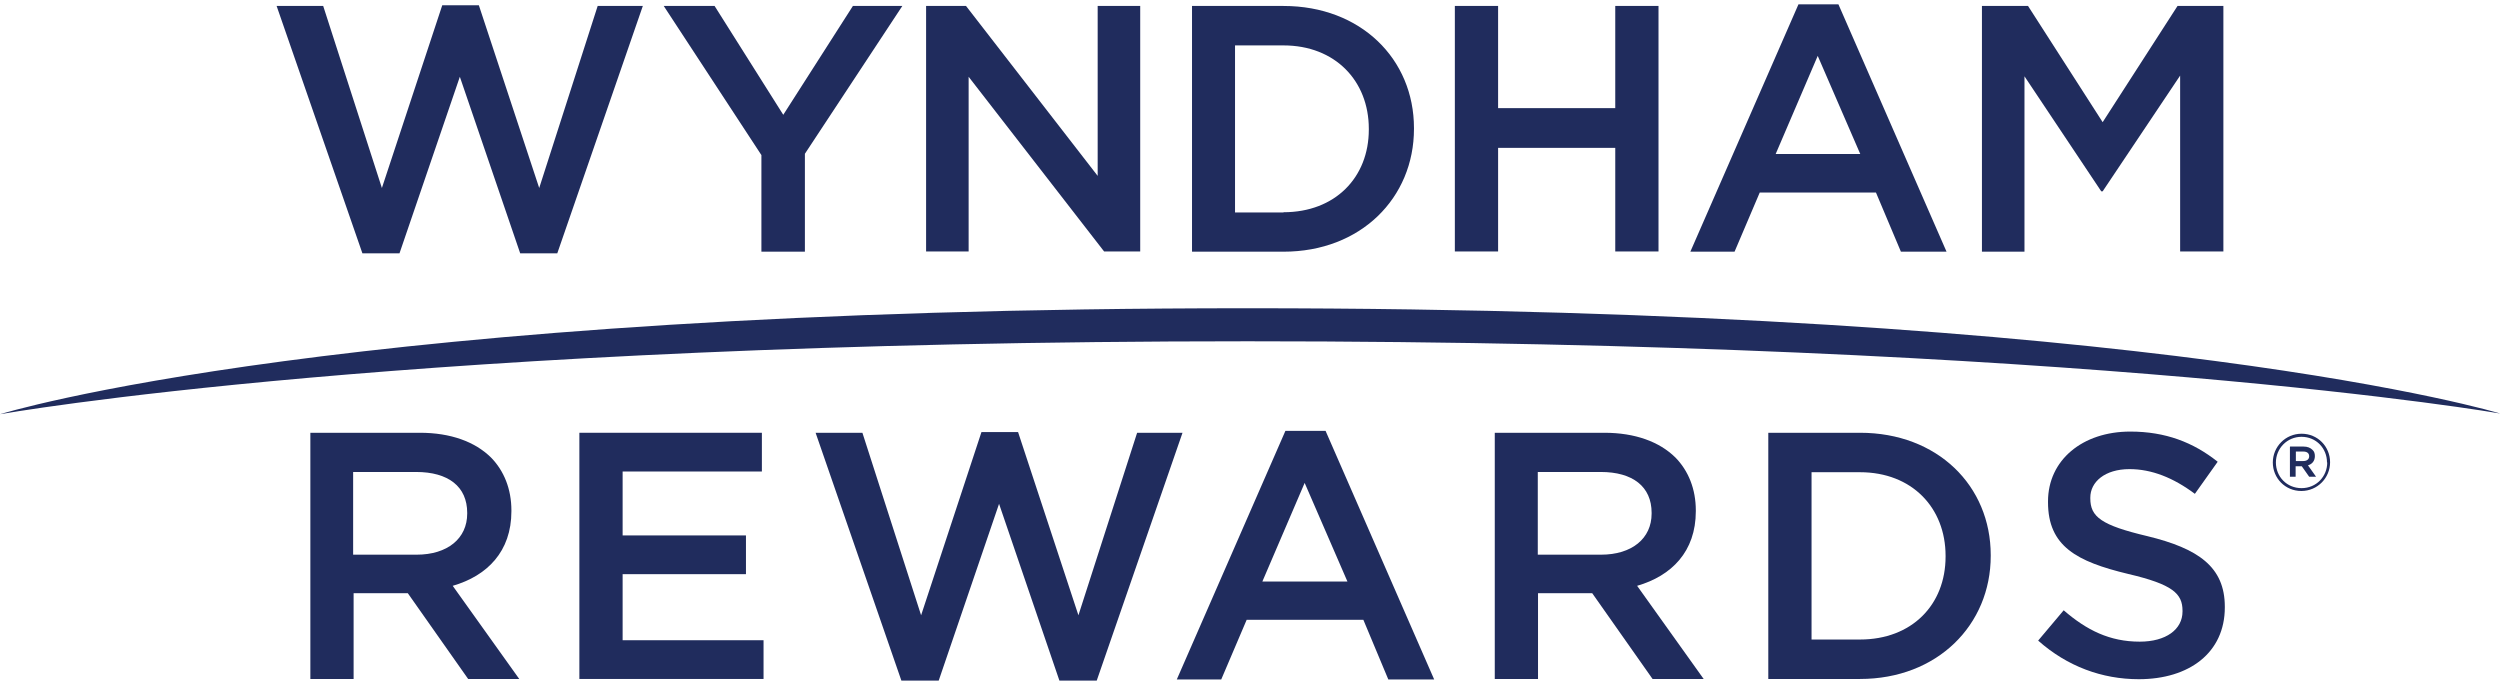
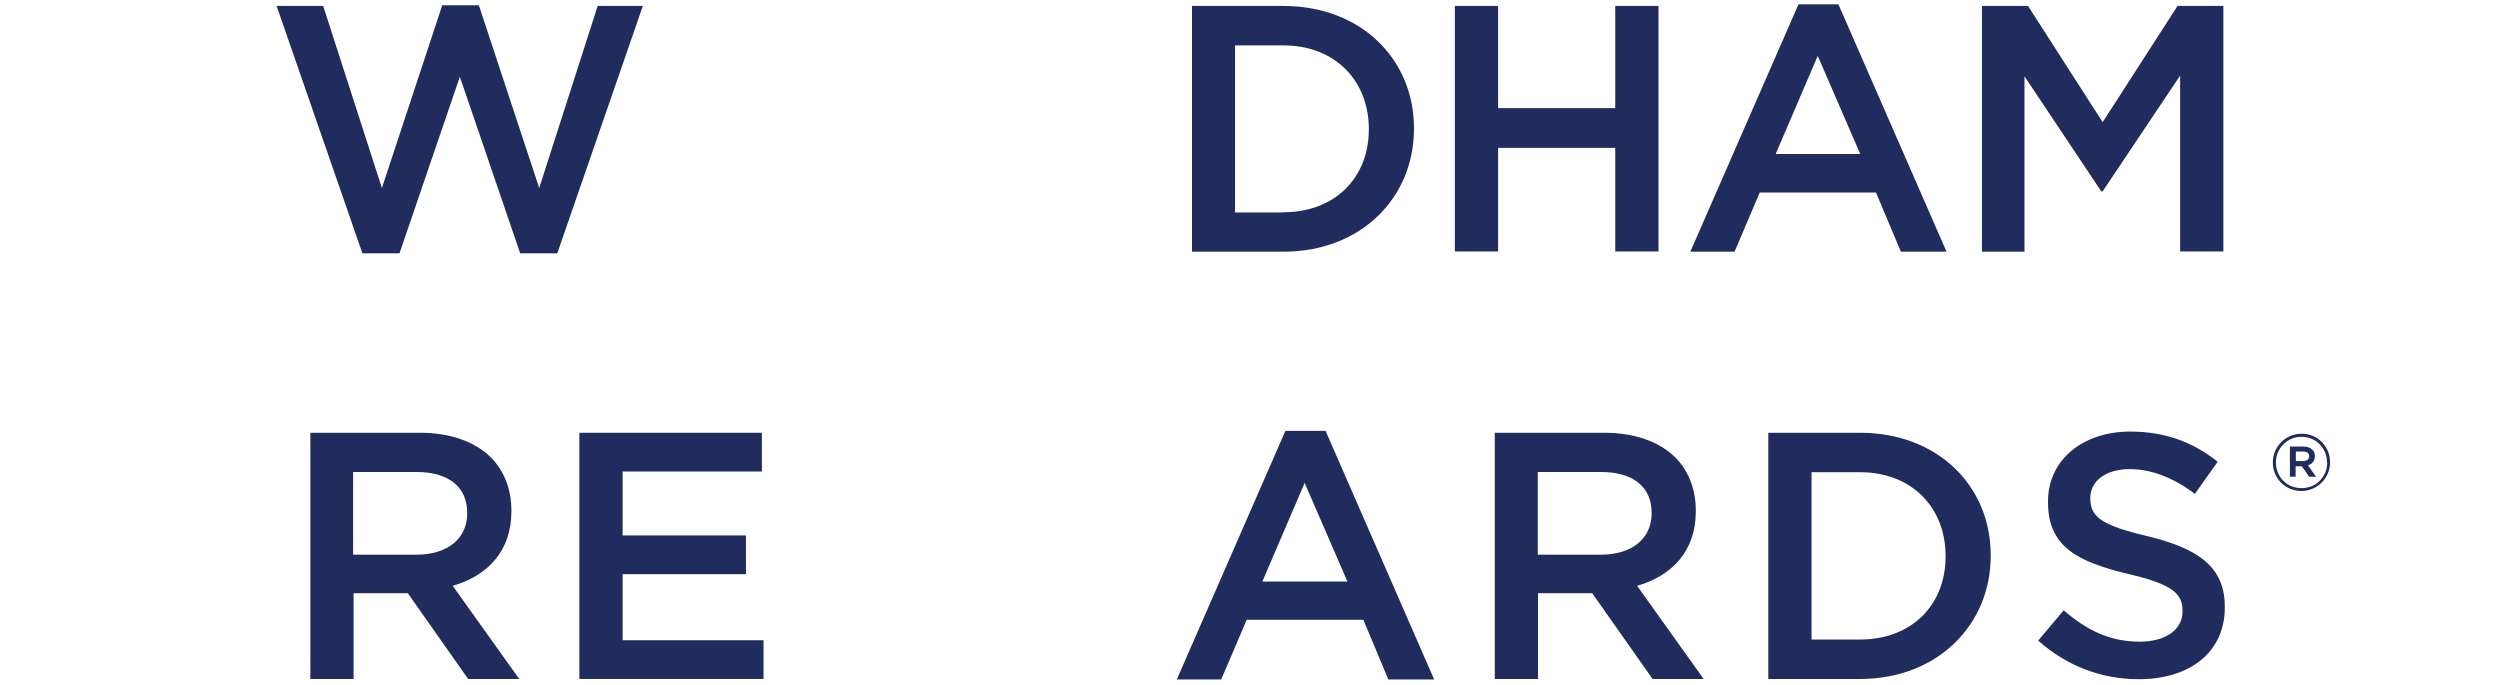
<svg xmlns="http://www.w3.org/2000/svg" id="Layer_1" data-name="Layer 1" width="1.46in" height=".4in" viewBox="0 0 105.2 28.46">
  <defs>
    <style>
      .cls-1, .cls-2 {
        fill: #202c5d;
      }

      .cls-2 {
        fill-rule: evenodd;
      }
    </style>
  </defs>
  <g>
    <path class="cls-1" d="m11.64.07h1.96l2.47,7.66L18.61.04h1.54l2.54,7.69L25.15.07h1.9l-3.6,10.41h-1.56l-2.54-7.43-2.54,7.43h-1.56L11.64.07Z" />
-     <path class="cls-1" d="m32.03,6.33L27.93.07h2.14l2.89,4.58L35.89.07h2.08l-4.1,6.22v4.12h-1.83v-4.07Z" />
-     <path class="cls-1" d="m38.97.07h1.68l5.54,7.15V.07h1.79v10.33h-1.52l-5.7-7.35v7.35h-1.79V.07Z" />
    <path class="cls-1" d="m50.16.07h3.85c3.25,0,5.49,2.23,5.49,5.14v.03c0,2.91-2.24,5.17-5.49,5.17h-3.85V.07Zm3.85,8.68c2.17,0,3.59-1.46,3.59-3.48v-.03c0-2.02-1.42-3.51-3.59-3.51h-2.04v7.03h2.04Z" />
    <path class="cls-1" d="m61.22.07h1.82v4.3h4.93V.07h1.82v10.33h-1.82v-4.36h-4.93v4.36h-1.82V.07Z" />
    <path class="cls-1" d="m75.68,0h1.68l4.55,10.41h-1.92l-1.05-2.49h-4.89l-1.06,2.49h-1.86l4.55-10.41Zm2.6,6.3l-1.79-4.13-1.77,4.13h3.56Z" />
    <path class="cls-1" d="m83.41.07h1.93l3.14,4.89L91.63.07h1.93v10.33h-1.82V3l-3.26,4.87h-.06l-3.23-4.84v7.38h-1.79V.07Z" />
  </g>
-   <path class="cls-2" d="m0,17.25s14.29-4.46,52.5-4.46,52.71,4.43,52.71,4.43c0,0-17.4-3.04-52.71-3.04S0,17.25,0,17.25Z" />
  <g>
    <path class="cls-1" d="m13.05,18.03h4.62c1.3,0,2.32.38,2.99,1.04.55.56.86,1.33.86,2.23v.03c0,1.7-1.02,2.72-2.47,3.14l2.8,3.92h-2.15l-2.54-3.61h-2.28v3.61h-1.82v-10.36Zm4.48,5.13c1.3,0,2.13-.68,2.13-1.73v-.03c0-1.11-.8-1.72-2.15-1.72h-2.65v3.48h2.66Z" />
    <path class="cls-1" d="m24.38,18.03h7.68v1.63h-5.86v2.69h5.19v1.63h-5.19v2.78h5.93v1.63h-7.75v-10.36Z" />
-     <path class="cls-1" d="m34.32,18.03h1.97l2.47,7.68,2.54-7.71h1.54l2.54,7.71,2.47-7.68h1.91l-3.61,10.43h-1.57l-2.54-7.44-2.54,7.44h-1.57l-3.61-10.43Z" />
    <path class="cls-1" d="m62.89,18.03h4.62c1.3,0,2.32.38,2.99,1.04.55.56.86,1.33.86,2.23v.03c0,1.7-1.02,2.72-2.47,3.14l2.8,3.92h-2.15l-2.54-3.61h-2.28v3.61h-1.82v-10.36Zm4.48,5.13c1.3,0,2.13-.68,2.13-1.73v-.03c0-1.11-.8-1.72-2.14-1.72h-2.65v3.48h2.66Z" />
    <path class="cls-1" d="m74.41,18.03h3.86c3.26,0,5.5,2.23,5.5,5.15v.03c0,2.91-2.25,5.18-5.5,5.18h-3.86v-10.36Zm3.86,8.7c2.18,0,3.6-1.46,3.6-3.49v-.03c0-2.03-1.42-3.52-3.6-3.52h-2.04v7.04h2.04Z" />
    <path class="cls-1" d="m85.77,26.77l1.07-1.27c.97.84,1.94,1.32,3.2,1.32,1.1,0,1.8-.51,1.8-1.27v-.03c0-.72-.41-1.11-2.29-1.55-2.16-.52-3.37-1.16-3.37-3.02v-.03c0-1.74,1.45-2.94,3.46-2.94,1.48,0,2.65.45,3.68,1.27l-.96,1.35c-.91-.68-1.82-1.04-2.75-1.04-1.04,0-1.65.54-1.65,1.2v.03c0,.78.46,1.13,2.4,1.59,2.14.52,3.26,1.29,3.26,2.97v.03c0,1.9-1.49,3.02-3.62,3.02-1.55,0-3.01-.54-4.23-1.62Z" />
    <path class="cls-1" d="m54.09,17.95h1.69l4.57,10.46h-1.93l-1.05-2.51h-4.91l-1.07,2.51h-1.87l4.57-10.46Zm2.61,6.34l-1.8-4.15-1.78,4.15h3.58Z" />
  </g>
  <path class="cls-1" d="m95.64,19.28h0c0-.66.53-1.21,1.21-1.21s1.2.54,1.2,1.2h0c0,.66-.53,1.21-1.21,1.21s-1.2-.54-1.2-1.2m2.28,0h0c0-.6-.46-1.08-1.07-1.08s-1.08.49-1.08,1.08h0c0,.6.46,1.08,1.08,1.08s1.08-.49,1.08-1.08m-1.56-.67h.56c.17,0,.29.05.38.14.07.06.1.15.1.26h0c0,.21-.12.34-.29.39l.34.48h-.29l-.31-.44h-.26v.44h-.24v-1.26Zm.55.61c.16,0,.25-.08.25-.2h0c0-.13-.09-.2-.25-.2h-.31v.4h.31Z" />
</svg>